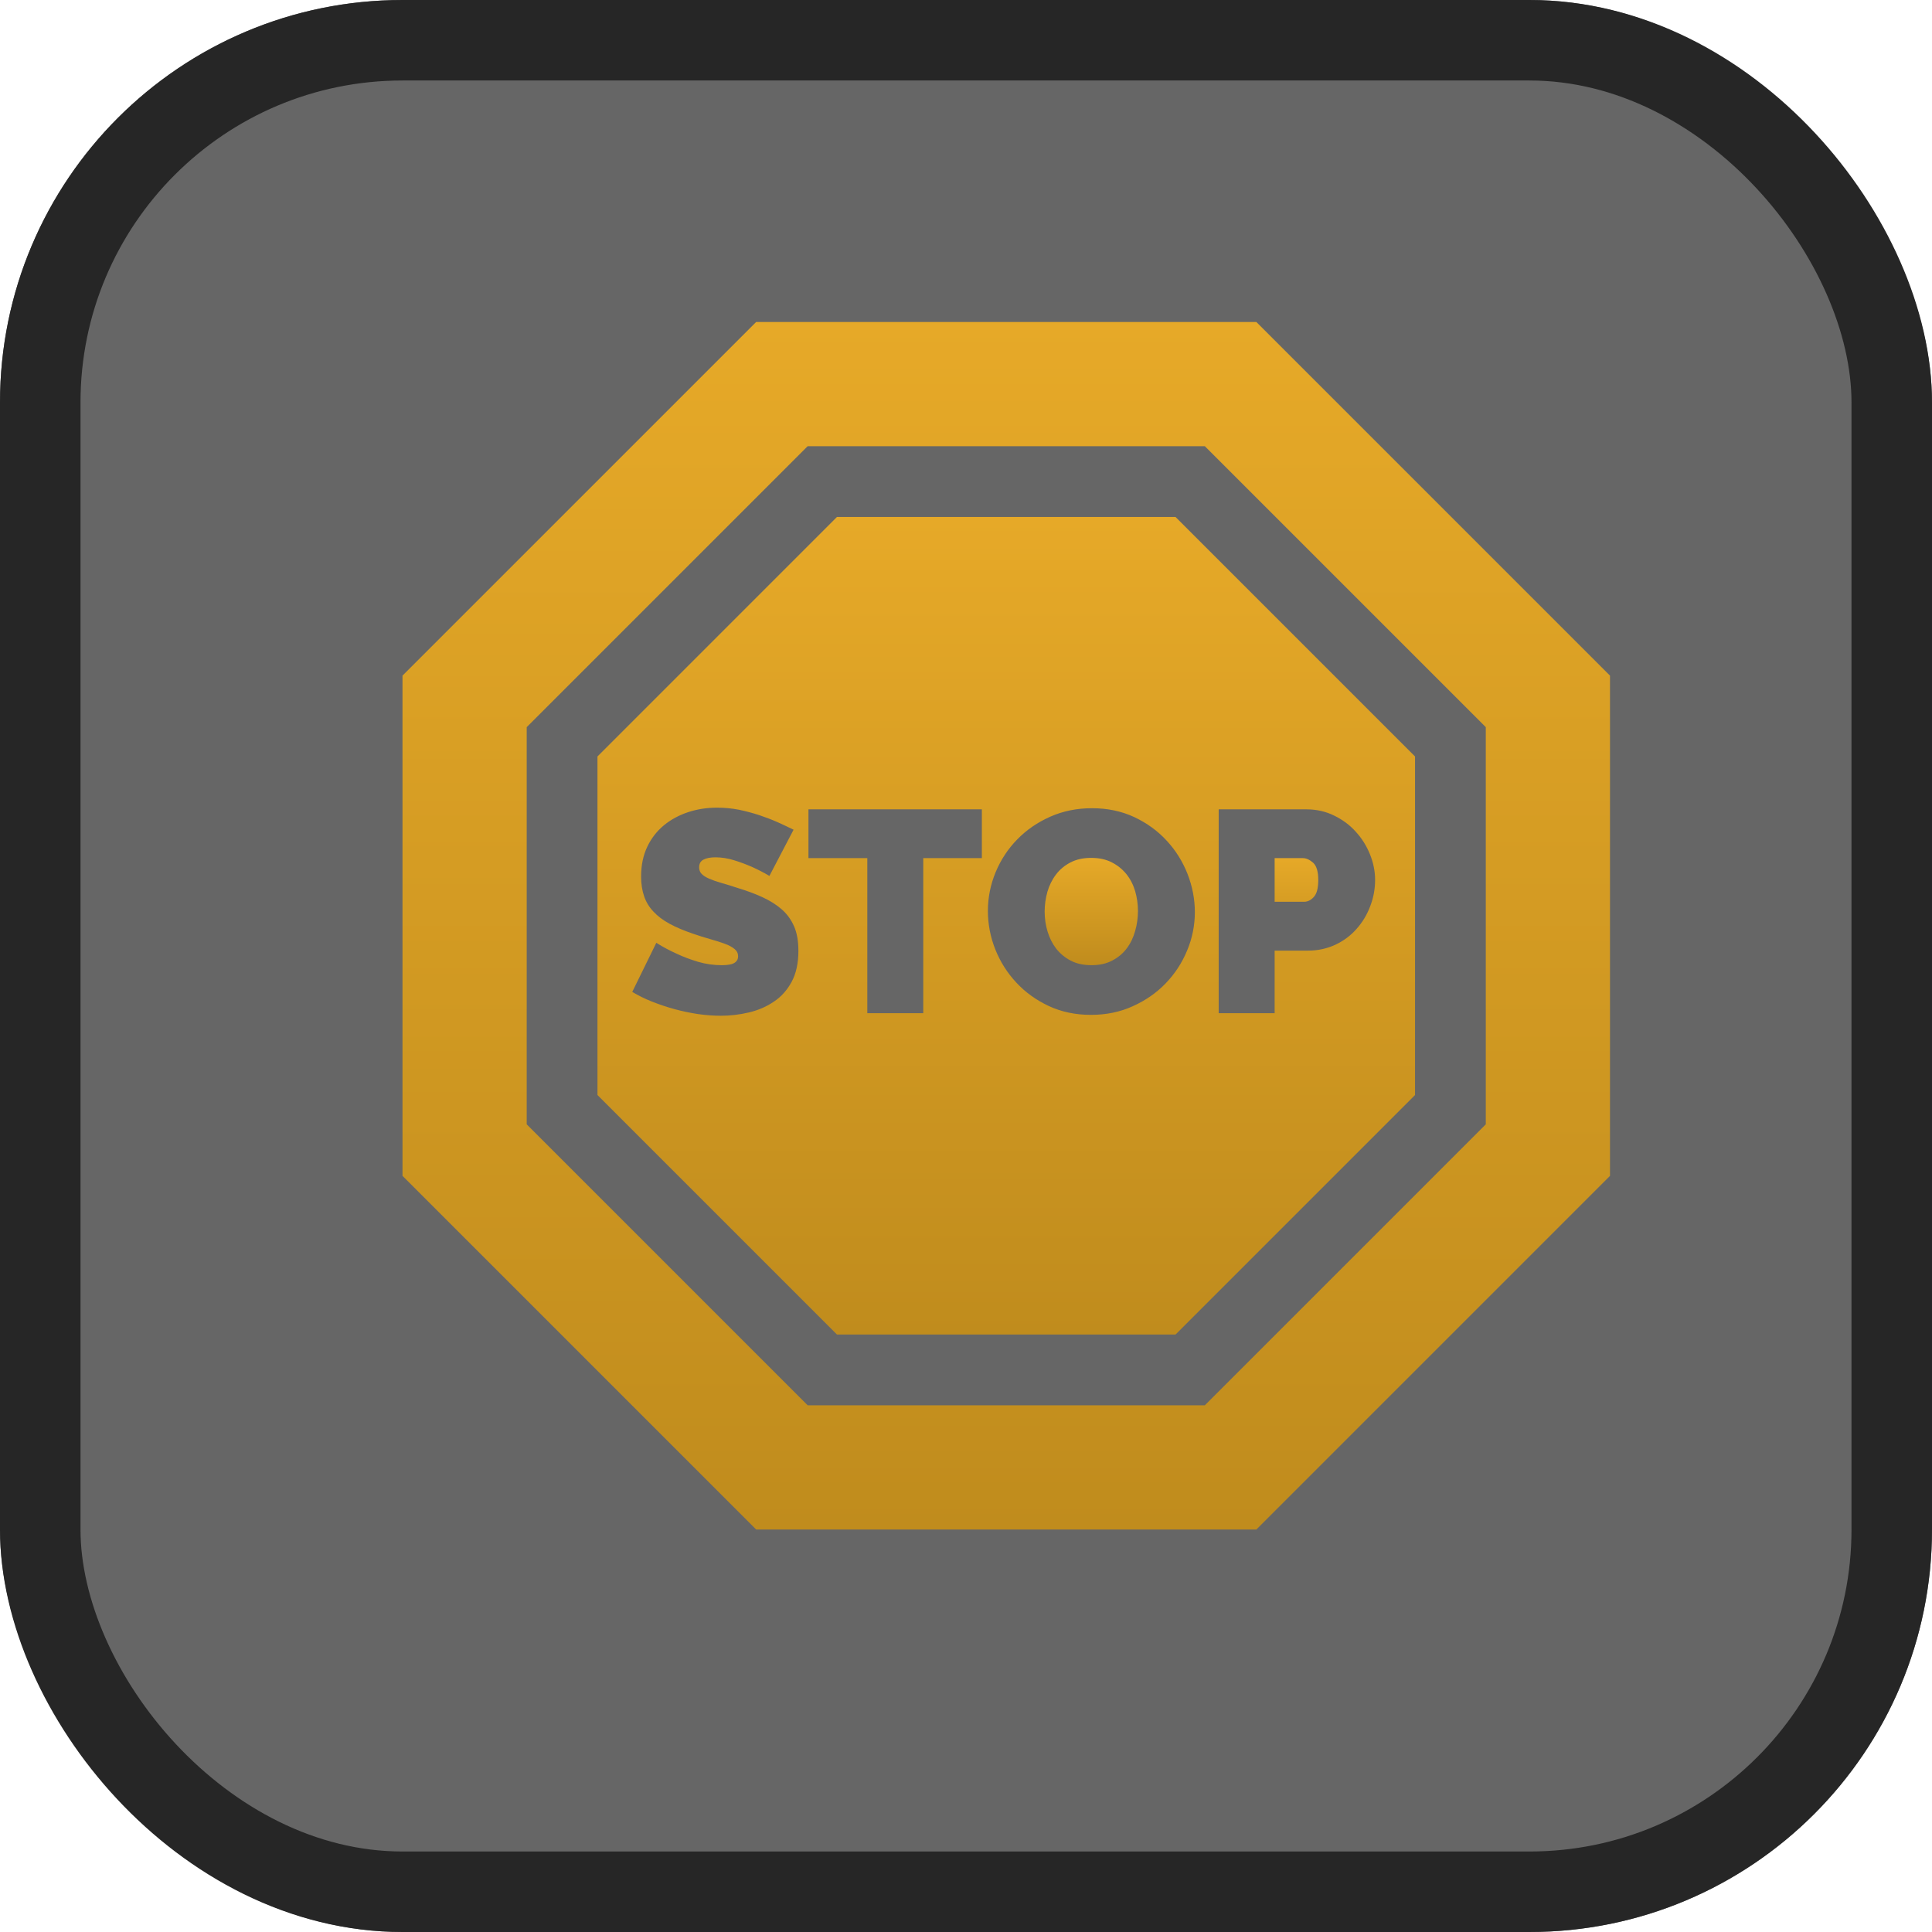
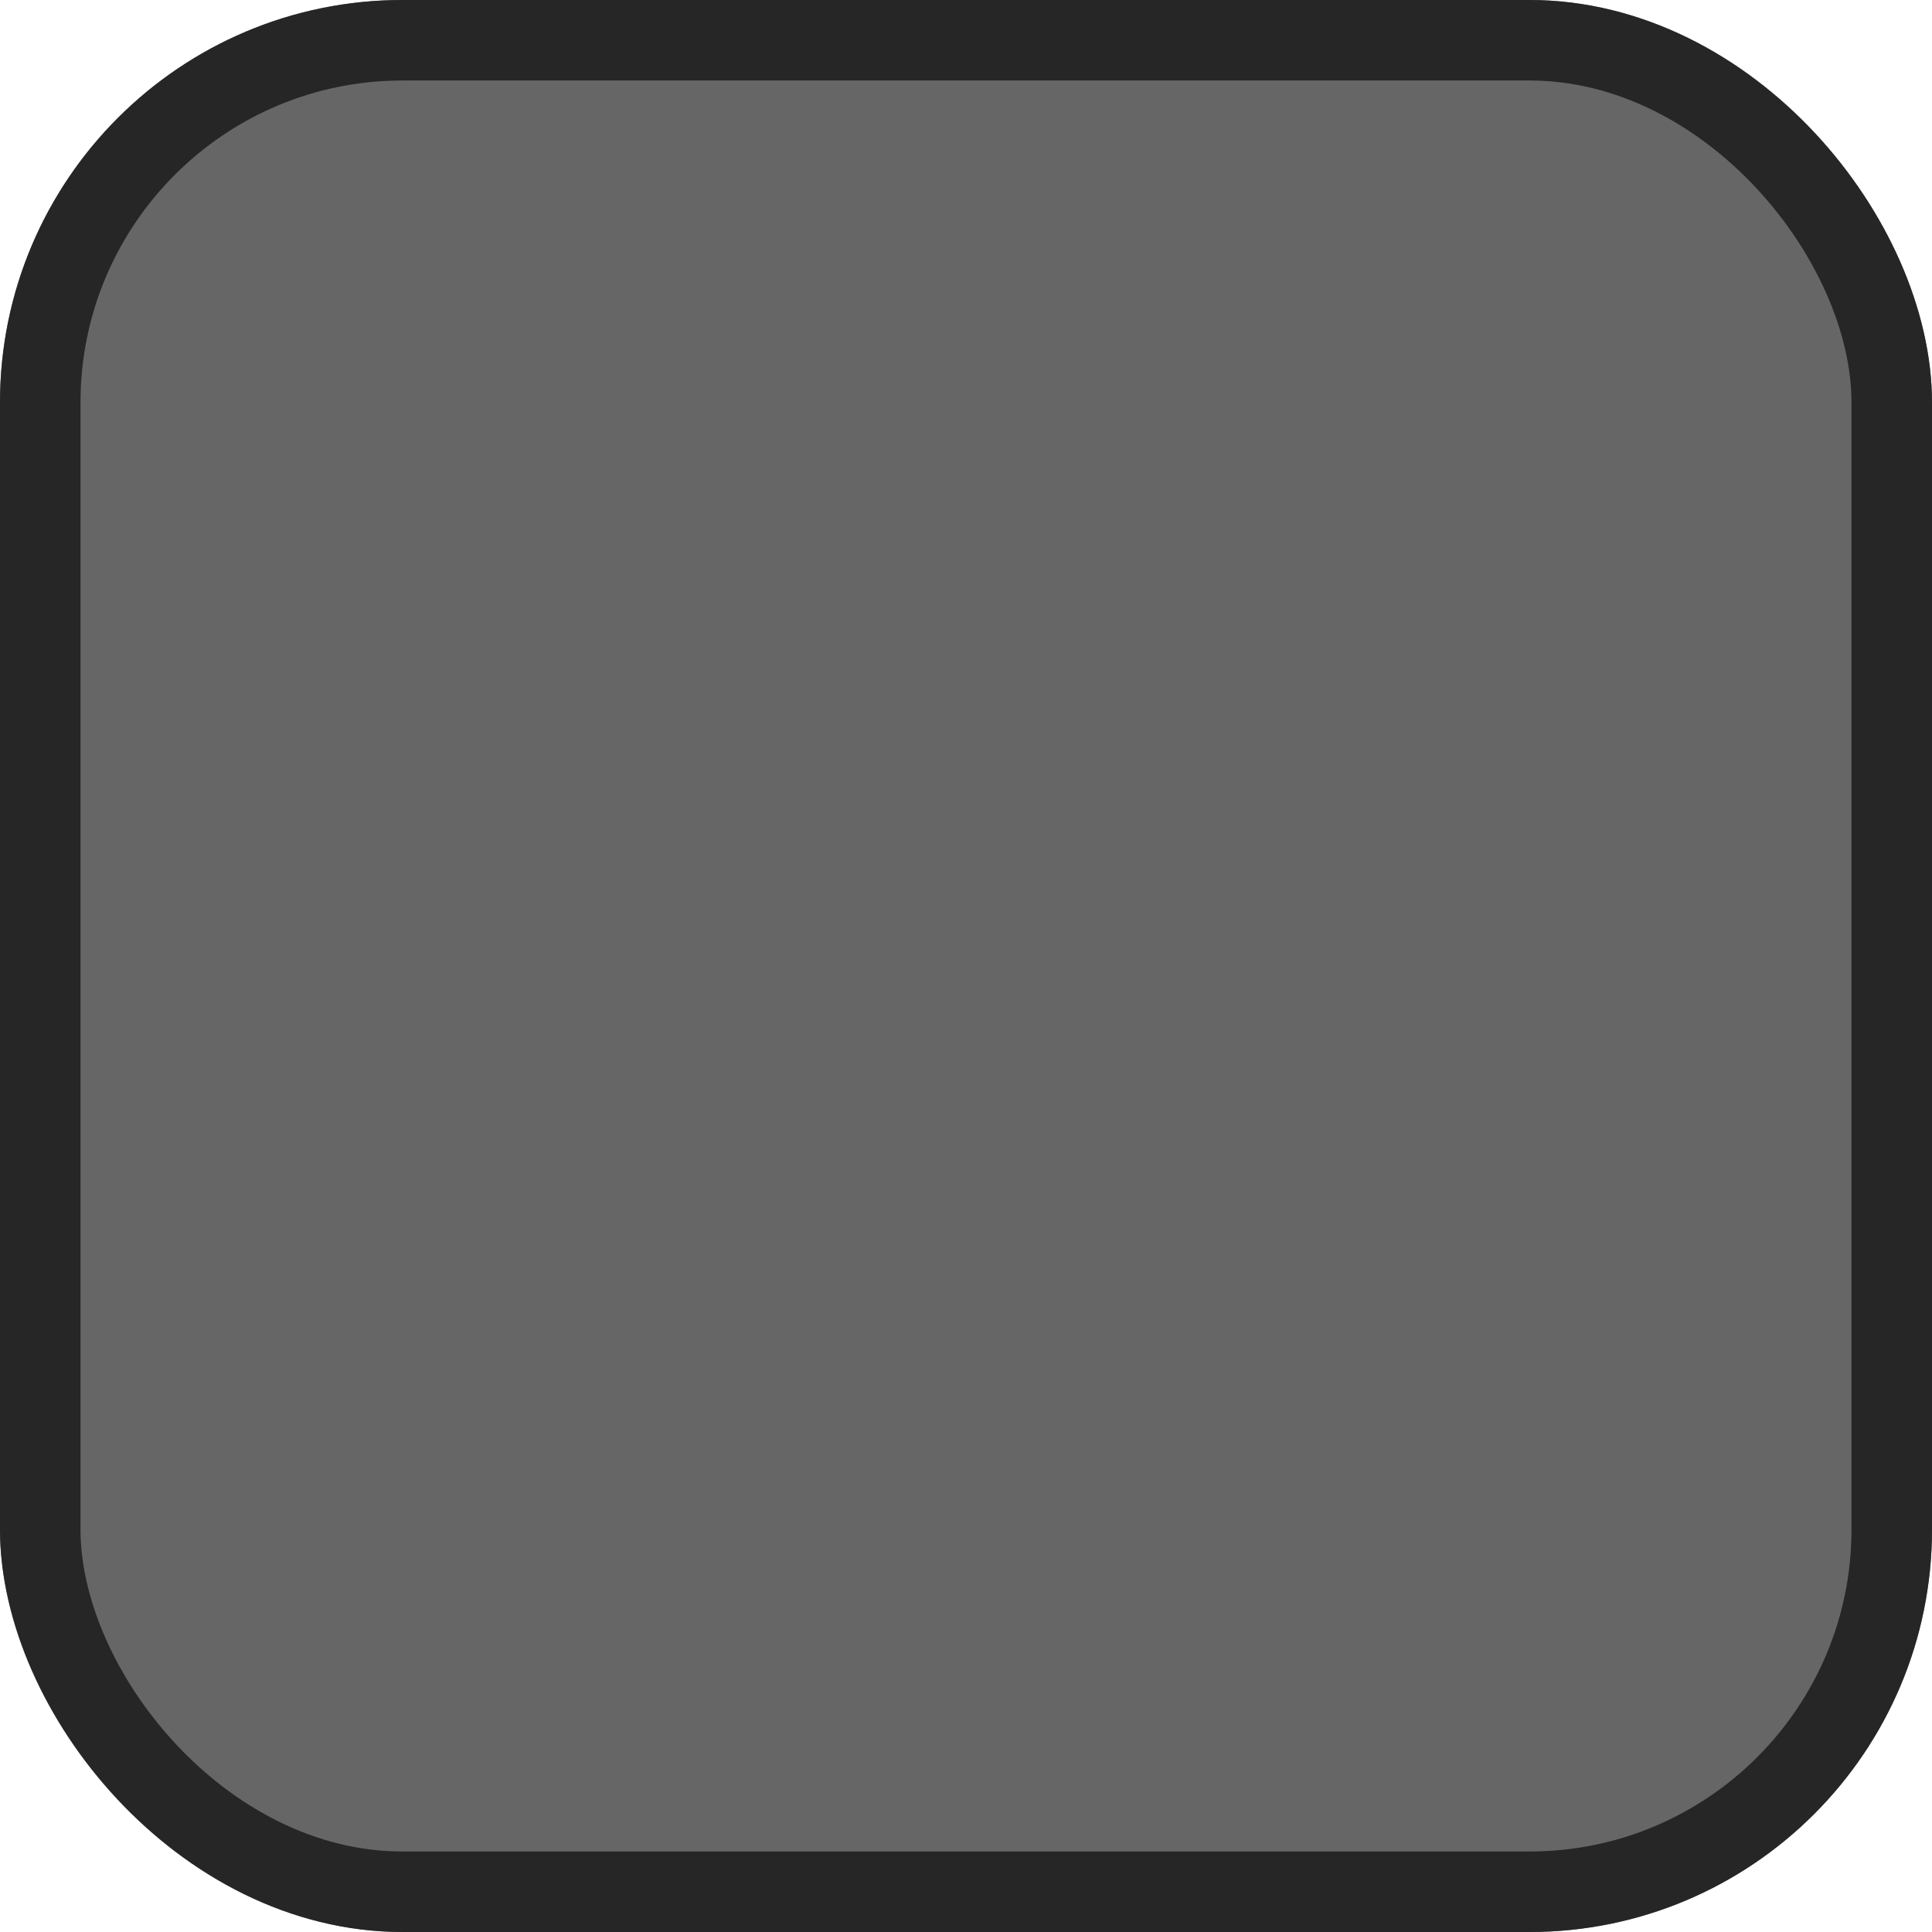
<svg xmlns="http://www.w3.org/2000/svg" width="24" height="24" viewBox="0 0 24 24" fill="none">
  <g filter="url(#filter0_b_108_1292)">
    <rect width="24" height="24" rx="5" fill="#252525" fill-opacity="0.7" />
    <rect x="0.5" y="0.5" width="23" height="23" rx="4.5" stroke="#262626" />
  </g>
  <g clip-path="url(#clip0_108_1292)">
-     <path d="M16.32 11.143C16.357 11.104 16.376 11.034 16.376 10.931C16.376 10.827 16.354 10.755 16.312 10.717C16.269 10.679 16.226 10.66 16.183 10.66H15.834V11.202H16.201C16.244 11.202 16.284 11.183 16.32 11.143ZM13.992 10.858C13.943 10.798 13.883 10.749 13.81 10.712C13.738 10.675 13.653 10.657 13.555 10.657C13.455 10.657 13.369 10.676 13.297 10.714C13.224 10.752 13.164 10.802 13.117 10.865C13.069 10.928 13.034 11 13.011 11.079C12.989 11.159 12.977 11.241 12.977 11.323C12.977 11.409 12.989 11.492 13.013 11.571C13.037 11.651 13.073 11.722 13.12 11.784C13.168 11.845 13.228 11.895 13.3 11.933C13.373 11.971 13.459 11.99 13.559 11.99C13.659 11.99 13.745 11.971 13.819 11.931C13.893 11.892 13.953 11.841 13.999 11.778C14.046 11.715 14.08 11.643 14.102 11.562C14.125 11.482 14.136 11.4 14.136 11.316C14.136 11.231 14.124 11.148 14.101 11.069C14.077 10.989 14.041 10.919 13.992 10.858Z" fill="url(#paint0_linear_108_1292)" />
-     <path d="M15.607 4H9.393L5 8.393V14.607L9.393 19H15.607L20 14.607V8.393L15.607 4ZM18.457 13.967L14.967 17.457H10.033L6.543 13.967V9.033L10.033 5.543H14.967L18.457 9.033V13.967H18.457Z" fill="url(#paint1_linear_108_1292)" />
-     <path d="M10.397 6.422L7.422 9.397V13.603L10.397 16.578H14.603L17.578 13.603V9.397L14.603 6.422H10.397ZM9.835 12.195C9.779 12.299 9.705 12.382 9.613 12.443C9.522 12.505 9.418 12.55 9.303 12.577C9.189 12.604 9.073 12.618 8.956 12.618C8.863 12.618 8.768 12.611 8.67 12.597C8.572 12.582 8.475 12.562 8.38 12.536C8.285 12.51 8.192 12.479 8.101 12.443C8.012 12.408 7.93 12.367 7.854 12.322L8.153 11.712C8.237 11.765 8.324 11.811 8.414 11.851C8.49 11.887 8.576 11.919 8.672 11.948C8.768 11.976 8.867 11.99 8.966 11.99C9.042 11.99 9.095 11.98 9.125 11.96C9.155 11.94 9.169 11.913 9.169 11.88C9.169 11.844 9.155 11.814 9.125 11.789C9.095 11.764 9.054 11.742 9.002 11.723C8.95 11.704 8.89 11.685 8.822 11.666C8.749 11.645 8.677 11.623 8.606 11.598C8.494 11.56 8.398 11.519 8.317 11.475C8.236 11.431 8.17 11.381 8.118 11.325C8.066 11.271 8.026 11.206 8.002 11.135C7.977 11.063 7.964 10.981 7.964 10.889C7.964 10.748 7.99 10.625 8.041 10.518C8.092 10.411 8.162 10.322 8.25 10.25C8.337 10.179 8.438 10.125 8.551 10.088C8.664 10.051 8.783 10.033 8.909 10.033C9.002 10.033 9.092 10.042 9.18 10.059C9.267 10.077 9.352 10.1 9.435 10.127C9.517 10.155 9.594 10.184 9.665 10.216C9.73 10.245 9.794 10.276 9.858 10.307L9.558 10.881C9.487 10.839 9.413 10.801 9.337 10.767C9.273 10.739 9.201 10.712 9.121 10.687C9.042 10.662 8.964 10.65 8.888 10.65C8.826 10.65 8.777 10.659 8.74 10.678C8.703 10.697 8.685 10.729 8.685 10.774C8.685 10.808 8.695 10.835 8.717 10.857C8.738 10.878 8.769 10.898 8.809 10.915C8.85 10.933 8.899 10.95 8.957 10.967C9.024 10.986 9.09 11.006 9.155 11.028C9.272 11.063 9.377 11.102 9.471 11.145C9.565 11.188 9.645 11.239 9.712 11.297C9.778 11.355 9.829 11.426 9.865 11.509C9.901 11.592 9.918 11.693 9.918 11.812C9.918 11.964 9.89 12.092 9.835 12.195ZM12.197 10.66H11.469V12.586H10.774V10.66H10.043V10.054H12.197V10.66H12.197ZM15.139 10.054H16.23C16.354 10.054 16.468 10.08 16.572 10.131C16.677 10.182 16.767 10.248 16.841 10.331C16.916 10.412 16.975 10.506 17.018 10.612C17.061 10.718 17.082 10.824 17.082 10.931C17.082 11.043 17.062 11.152 17.021 11.258C16.981 11.364 16.925 11.457 16.852 11.539C16.78 11.621 16.692 11.687 16.588 11.736C16.485 11.784 16.371 11.809 16.248 11.809H15.834V12.586H15.139V10.054ZM14.843 11.331C14.843 11.495 14.81 11.659 14.746 11.81C14.682 11.964 14.593 12.099 14.479 12.217C14.365 12.335 14.229 12.429 14.071 12.5C13.913 12.572 13.74 12.607 13.552 12.607C13.359 12.607 13.185 12.57 13.028 12.497C12.871 12.423 12.736 12.326 12.625 12.206C12.513 12.086 12.426 11.949 12.364 11.794C12.303 11.64 12.272 11.48 12.272 11.316C12.272 11.15 12.304 10.99 12.368 10.835C12.432 10.681 12.522 10.544 12.637 10.427C12.752 10.309 12.889 10.215 13.047 10.145C13.205 10.075 13.378 10.04 13.566 10.04C13.759 10.04 13.933 10.077 14.09 10.15C14.247 10.224 14.382 10.322 14.493 10.443C14.605 10.563 14.692 10.704 14.752 10.856C14.812 11.011 14.843 11.169 14.843 11.331Z" fill="url(#paint2_linear_108_1292)" />
-   </g>
+     </g>
  <defs>
    <filter id="filter0_b_108_1292" x="-2" y="-2" width="28" height="28" filterUnits="userSpaceOnUse" color-interpolation-filters="sRGB">
      <feFlood flood-opacity="0" result="BackgroundImageFix" />
      <feGaussianBlur in="BackgroundImageFix" stdDeviation="1" />
      <feComposite in2="SourceAlpha" operator="in" result="effect1_backgroundBlur_108_1292" />
      <feBlend mode="normal" in="SourceGraphic" in2="effect1_backgroundBlur_108_1292" result="shape" />
    </filter>
    <linearGradient id="paint0_linear_108_1292" x1="14.677" y1="10.657" x2="14.677" y2="11.99" gradientUnits="userSpaceOnUse">
      <stop stop-color="#D29B25" />
      <stop offset="0" stop-color="#E6A928" />
      <stop offset="1" stop-color="#C08C1D" />
    </linearGradient>
    <linearGradient id="paint1_linear_108_1292" x1="12.5" y1="4" x2="12.5" y2="19" gradientUnits="userSpaceOnUse">
      <stop stop-color="#D29B25" />
      <stop offset="0" stop-color="#E6A928" />
      <stop offset="1" stop-color="#C08C1D" />
    </linearGradient>
    <linearGradient id="paint2_linear_108_1292" x1="12.5" y1="6.422" x2="12.5" y2="16.578" gradientUnits="userSpaceOnUse">
      <stop stop-color="#D29B25" />
      <stop offset="0" stop-color="#E6A928" />
      <stop offset="1" stop-color="#C08C1D" />
    </linearGradient>
    <clipPath id="clip0_108_1292">
-       <rect width="15" height="15" fill="white" transform="translate(5 4)" />
-     </clipPath>
+       </clipPath>
  </defs>
</svg>